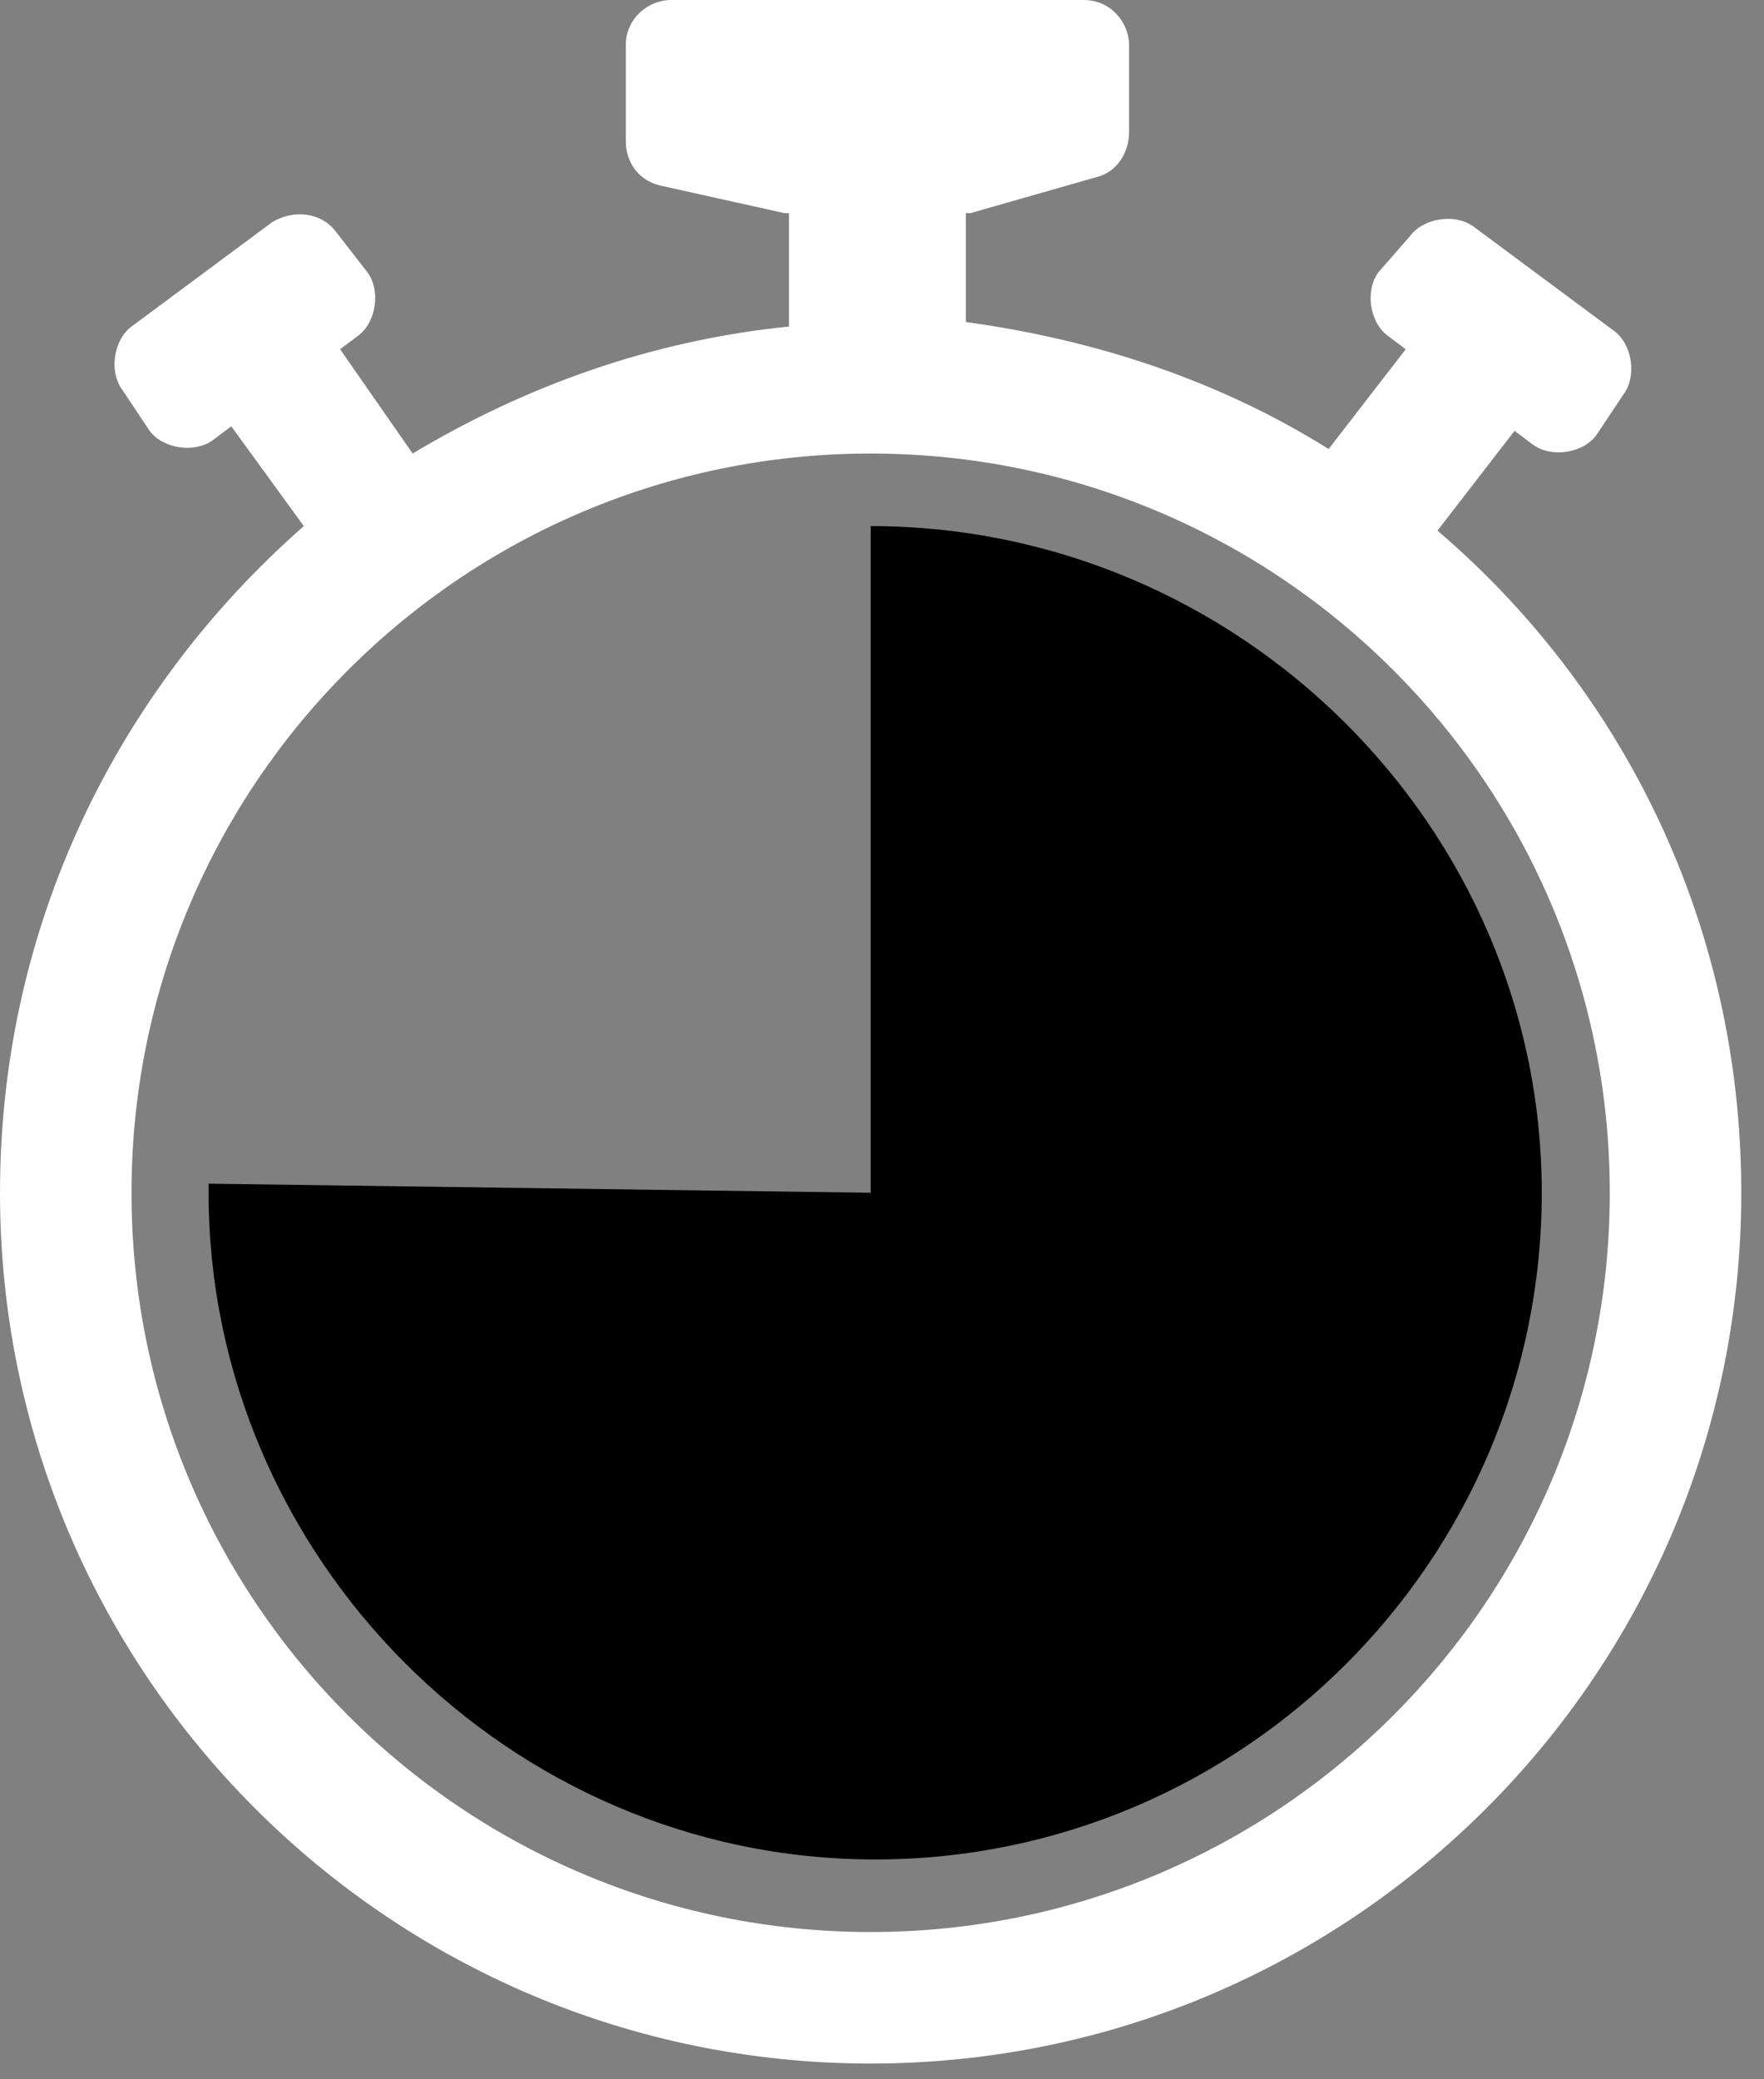
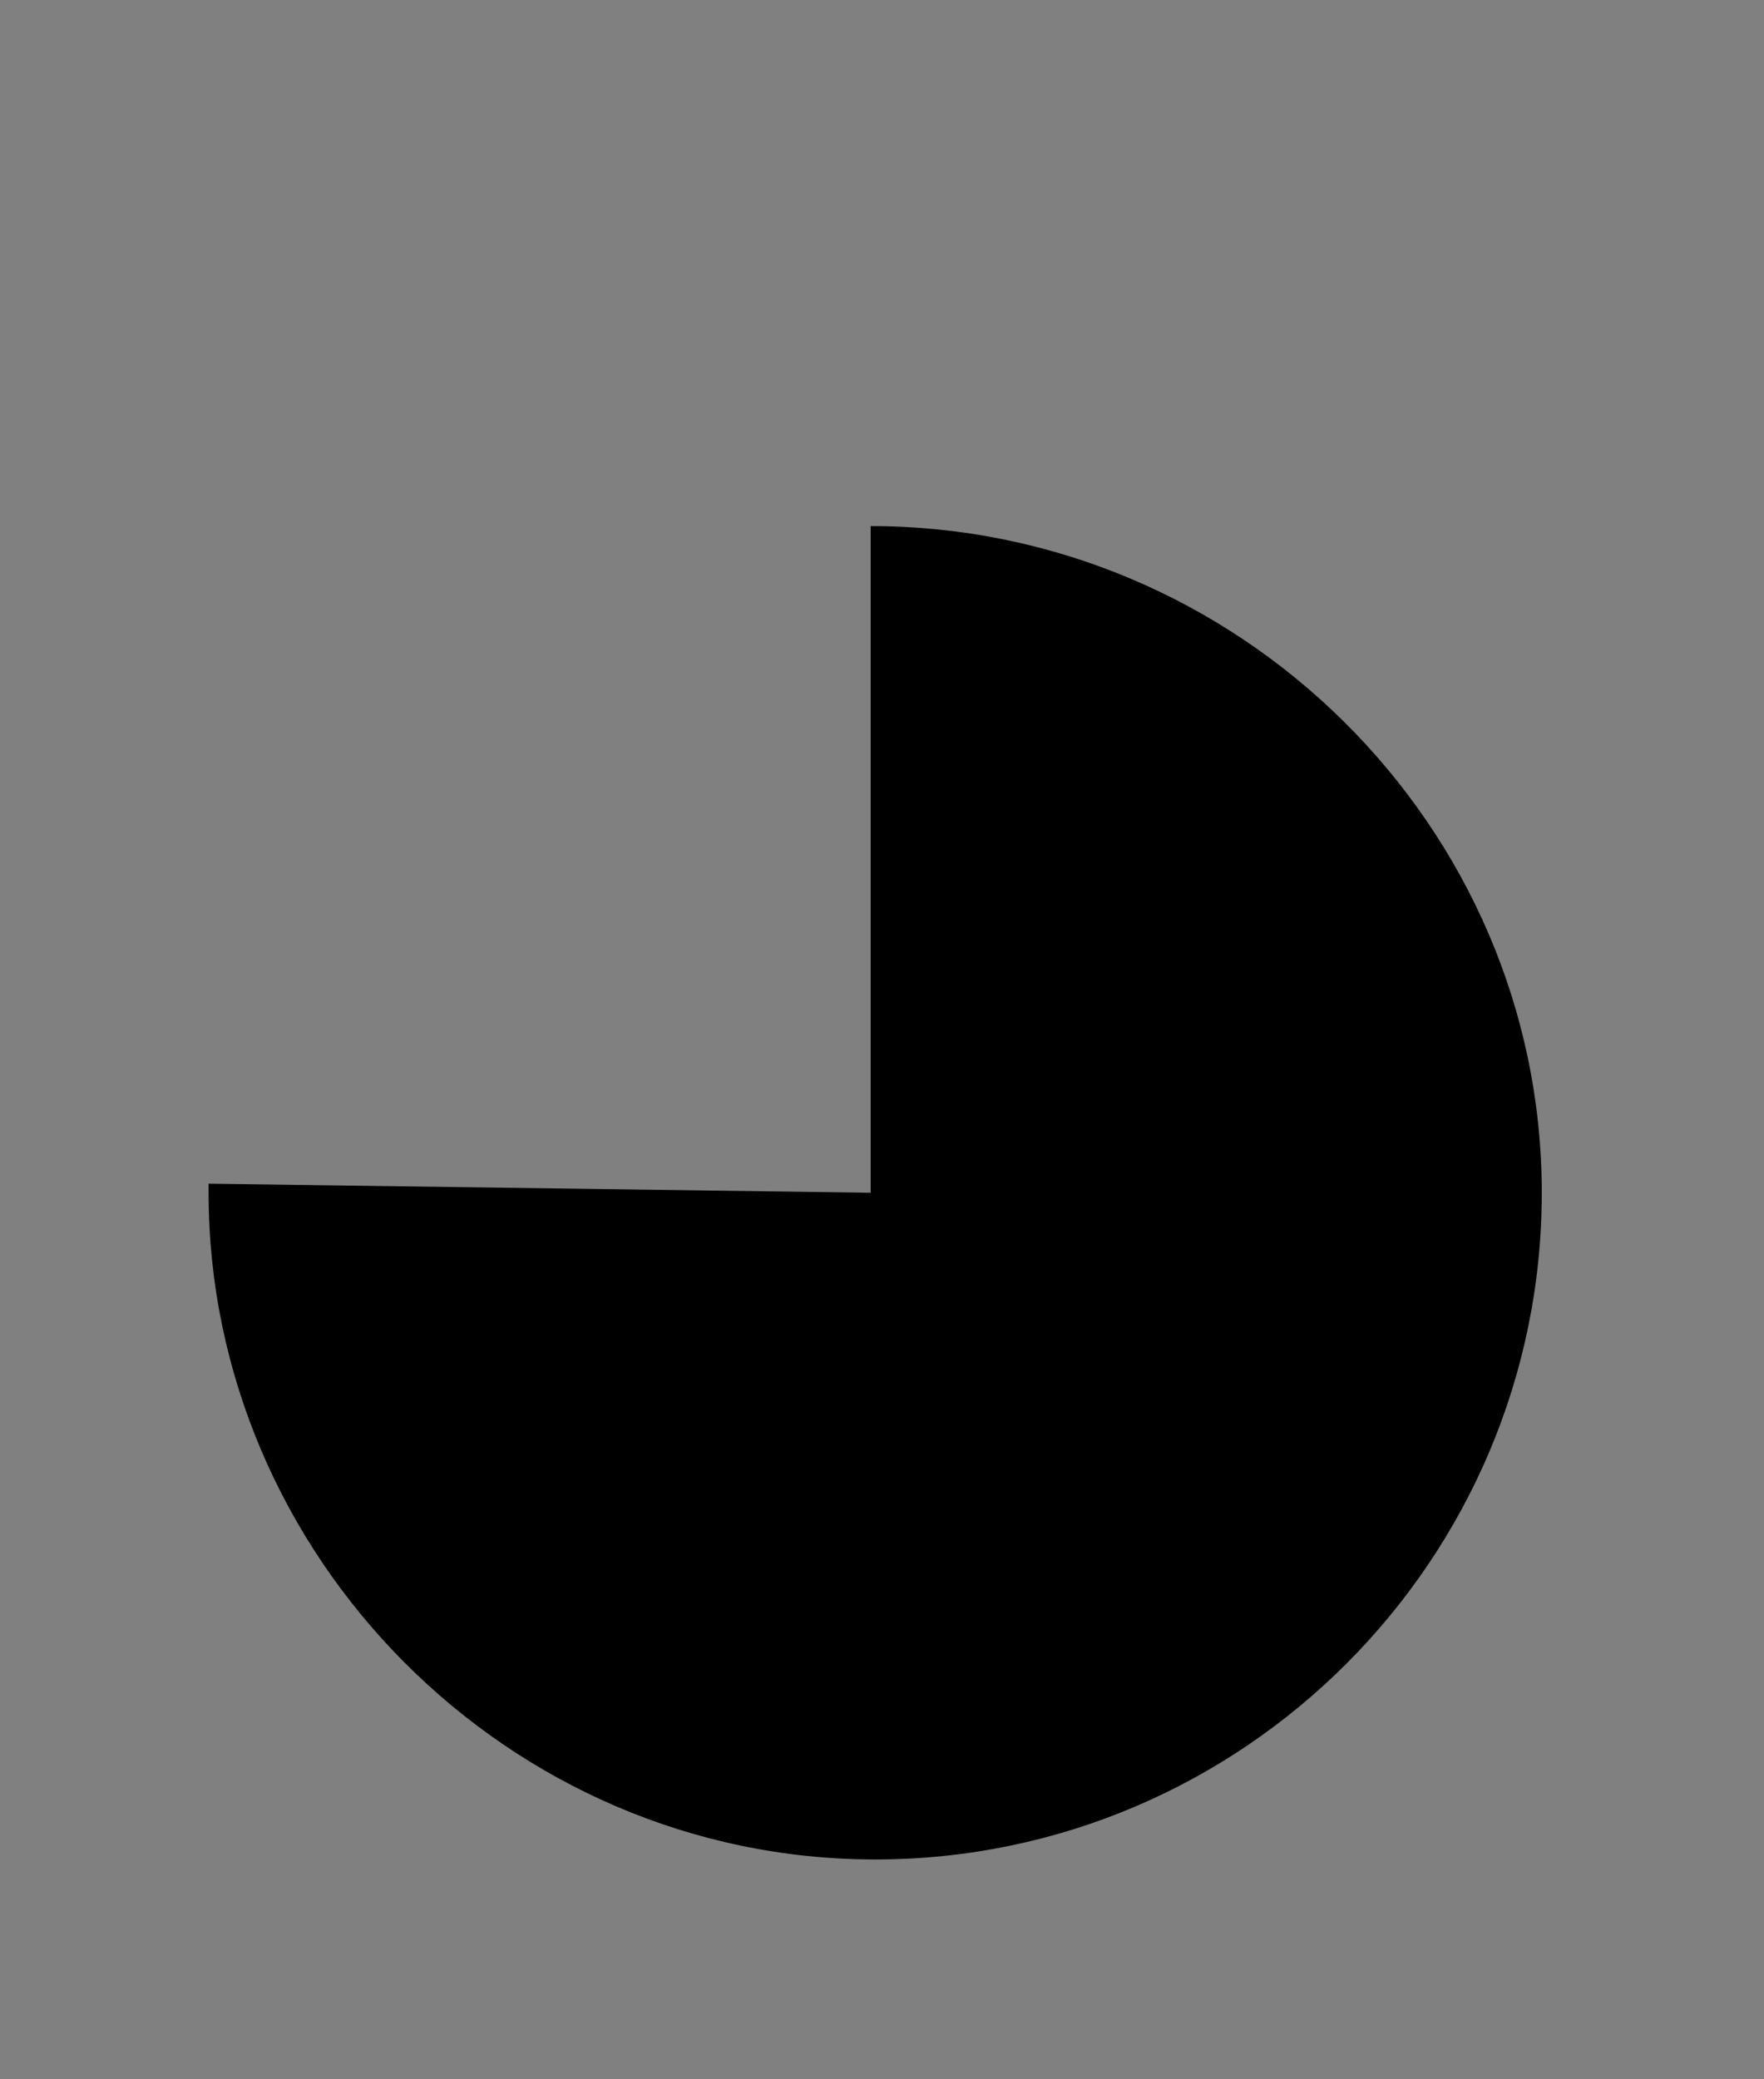
<svg xmlns="http://www.w3.org/2000/svg" width="56" height="66" viewBox="0 0 56 66" fill="none">
  <rect x="0" y="0" width="56" height="66" fill="#808080" stroke="none" />
  <g clip-path="url(#clip0)">
-     <path d="M45.634 16.843L48.081 13.676L48.657 14.108C49.233 14.54 50.241 14.396 50.672 13.82L51.536 12.524C51.968 11.948 51.824 10.941 51.248 10.509L46.786 7.198C46.21 6.766 45.202 6.91 44.77 7.486L43.763 8.637C43.331 9.213 43.475 10.221 44.05 10.653L44.626 11.085L42.179 14.252C38.724 12.092 34.837 10.797 30.663 10.221V6.766H30.807L34.837 5.614C35.413 5.47 35.845 4.895 35.845 4.175V1.44C35.845 0.72 35.269 0 34.406 0H21.305C20.586 0 19.866 0.576 19.866 1.44V4.463C19.866 5.182 20.298 5.758 21.018 5.902L24.904 6.766H25.048V10.365C20.73 10.797 16.699 12.236 13.1 14.396L10.797 11.085L11.373 10.653C11.948 10.221 12.092 9.213 11.66 8.637L10.653 7.342C10.221 6.766 9.357 6.622 8.637 7.054L4.175 10.365C3.599 10.797 3.455 11.804 3.887 12.38L4.751 13.676C5.182 14.252 6.19 14.396 6.766 13.964L7.342 13.532L9.645 16.699C3.743 21.881 0 29.367 0 37.86C0 53.12 12.38 65.5 27.64 65.5C42.899 65.5 55.279 53.12 55.279 37.86C55.279 29.367 51.536 21.881 45.634 16.843ZM27.64 61.325C14.684 61.325 4.175 50.816 4.175 37.86C4.175 24.904 14.684 14.396 27.64 14.396C40.596 14.396 51.104 24.904 51.104 37.86C51.104 50.816 40.596 61.325 27.64 61.325Z" fill="white" />
    <path d="M27.64 16.699V37.86L6.622 37.572C6.622 37.716 6.622 37.716 6.622 37.86C6.622 49.377 16.123 59.022 27.784 59.022C39.444 59.022 48.945 49.521 48.945 37.86C48.945 26.2 39.3 16.699 27.64 16.699Z" fill="black" />
  </g>
  <defs>
    <clipPath id="clip0">
      <rect width="55.279" height="65.5" fill="white" />
    </clipPath>
  </defs>
</svg>